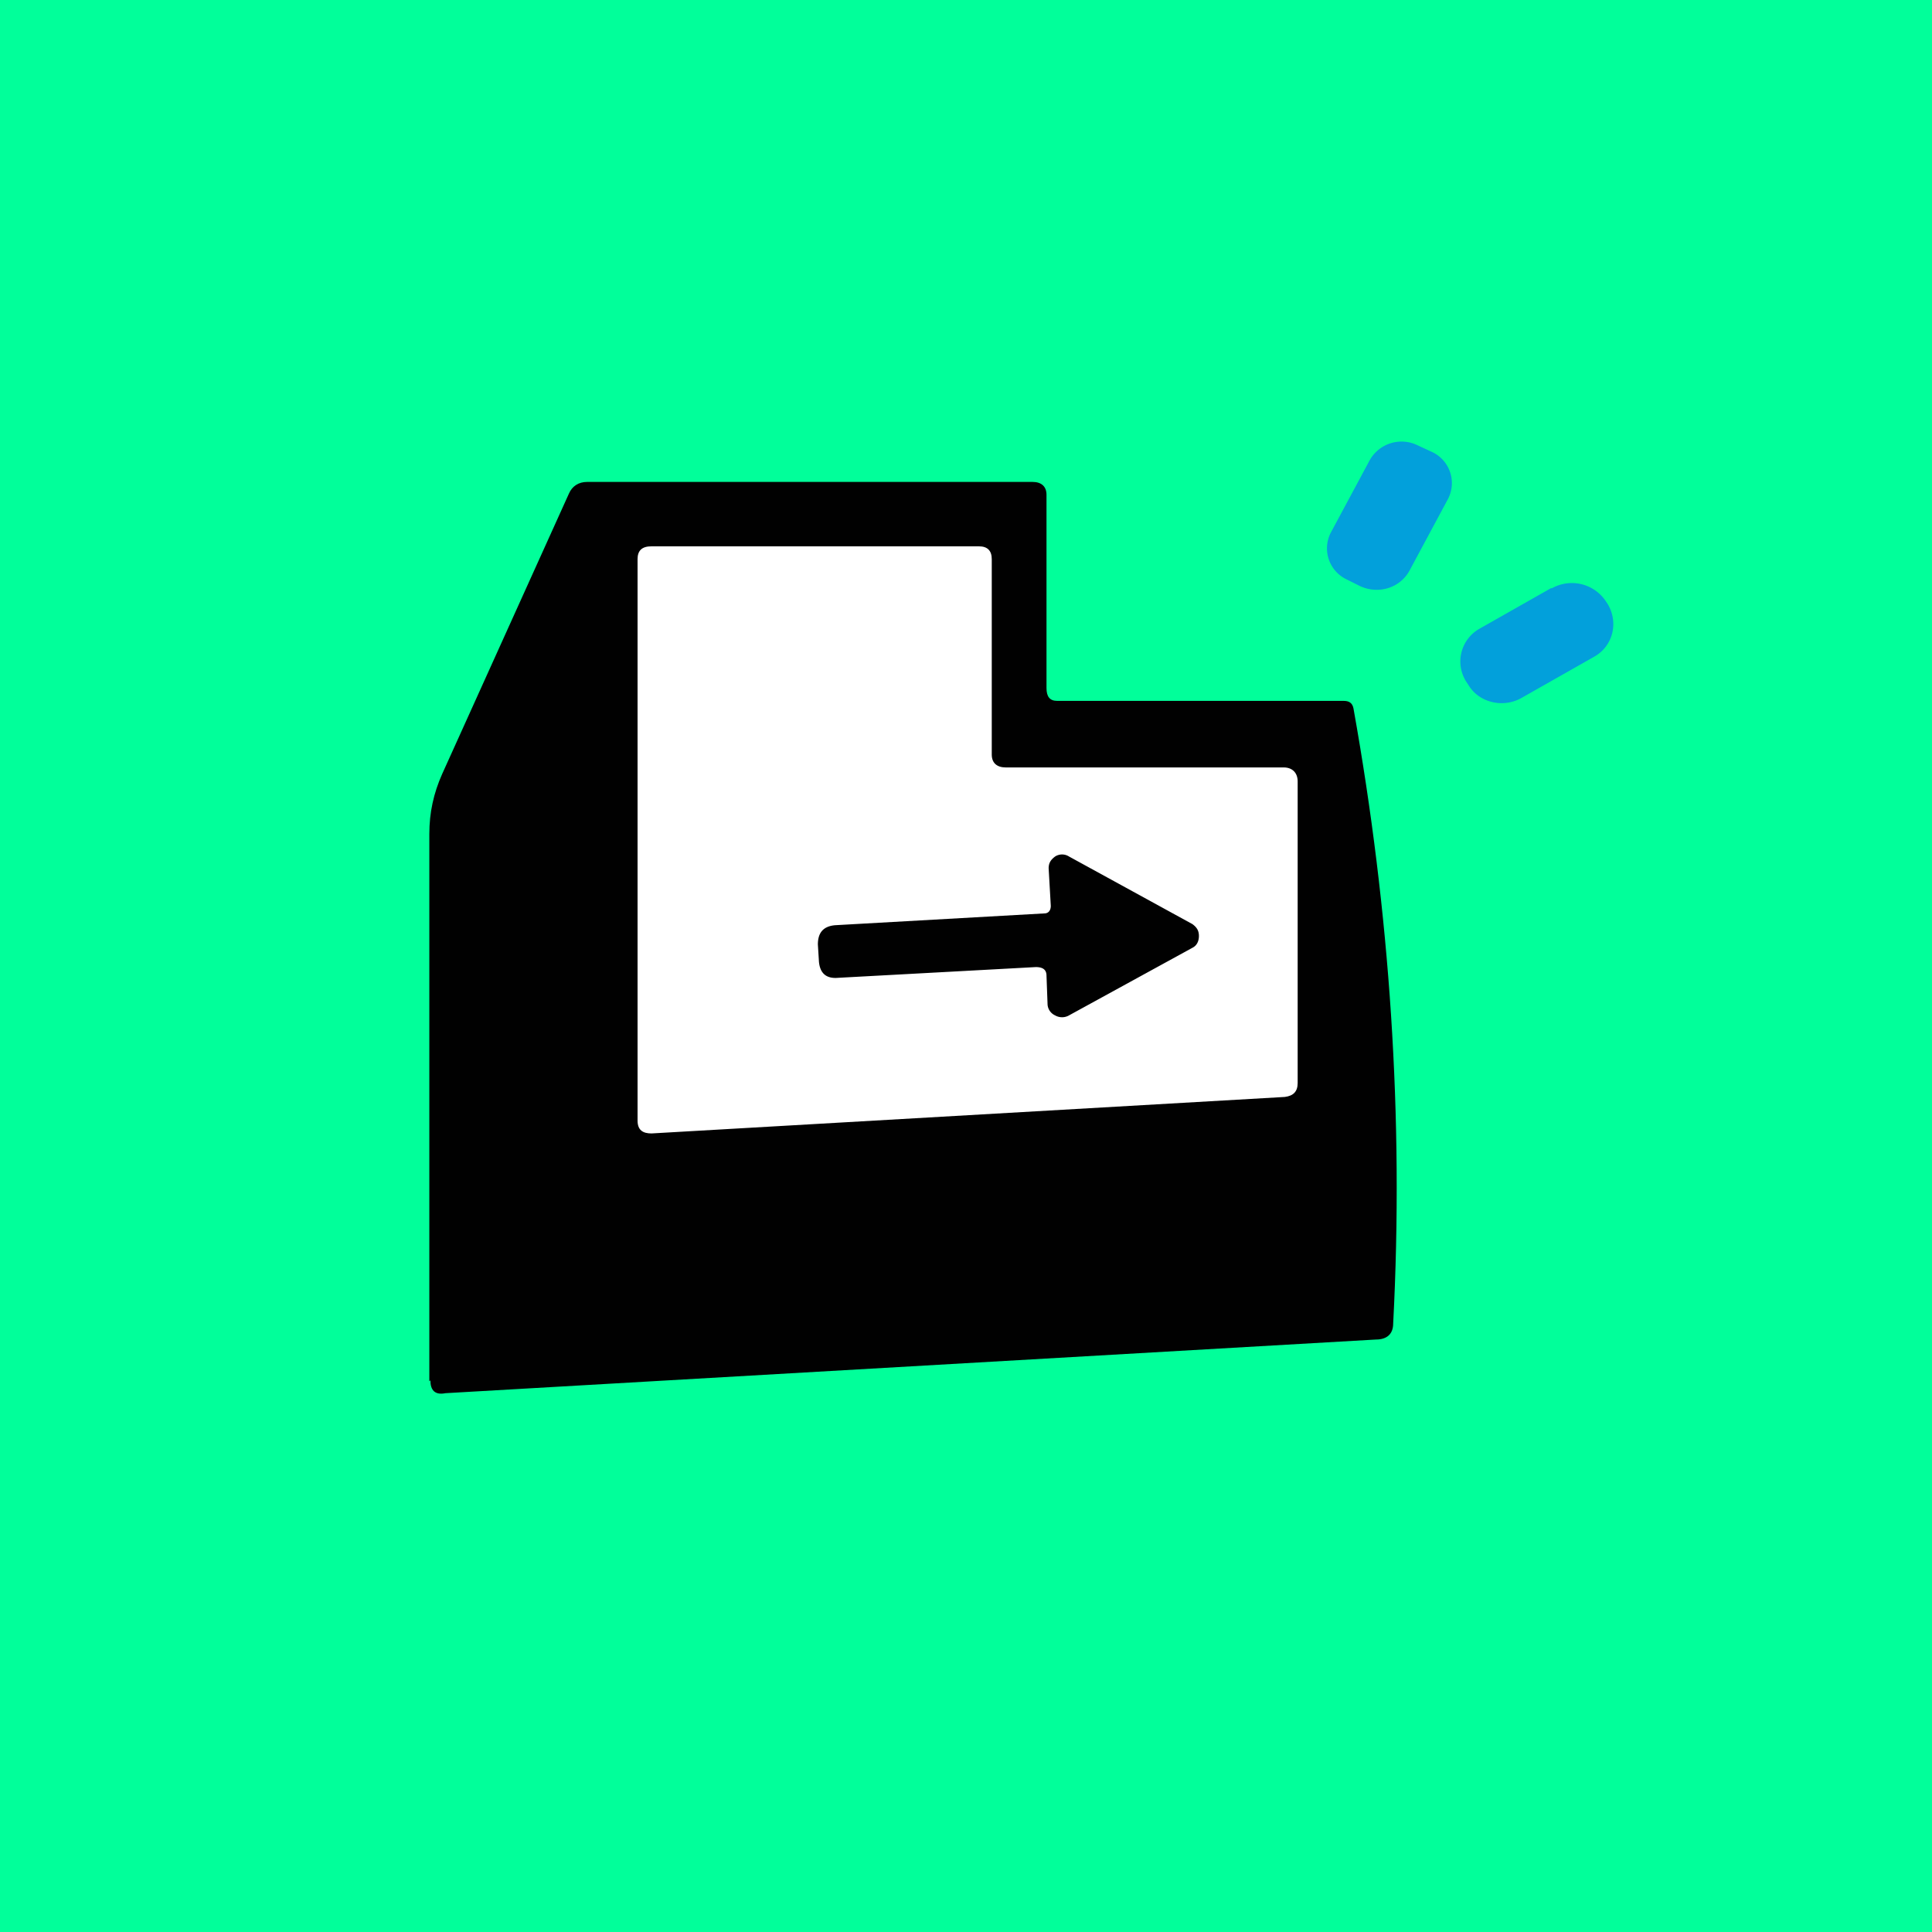
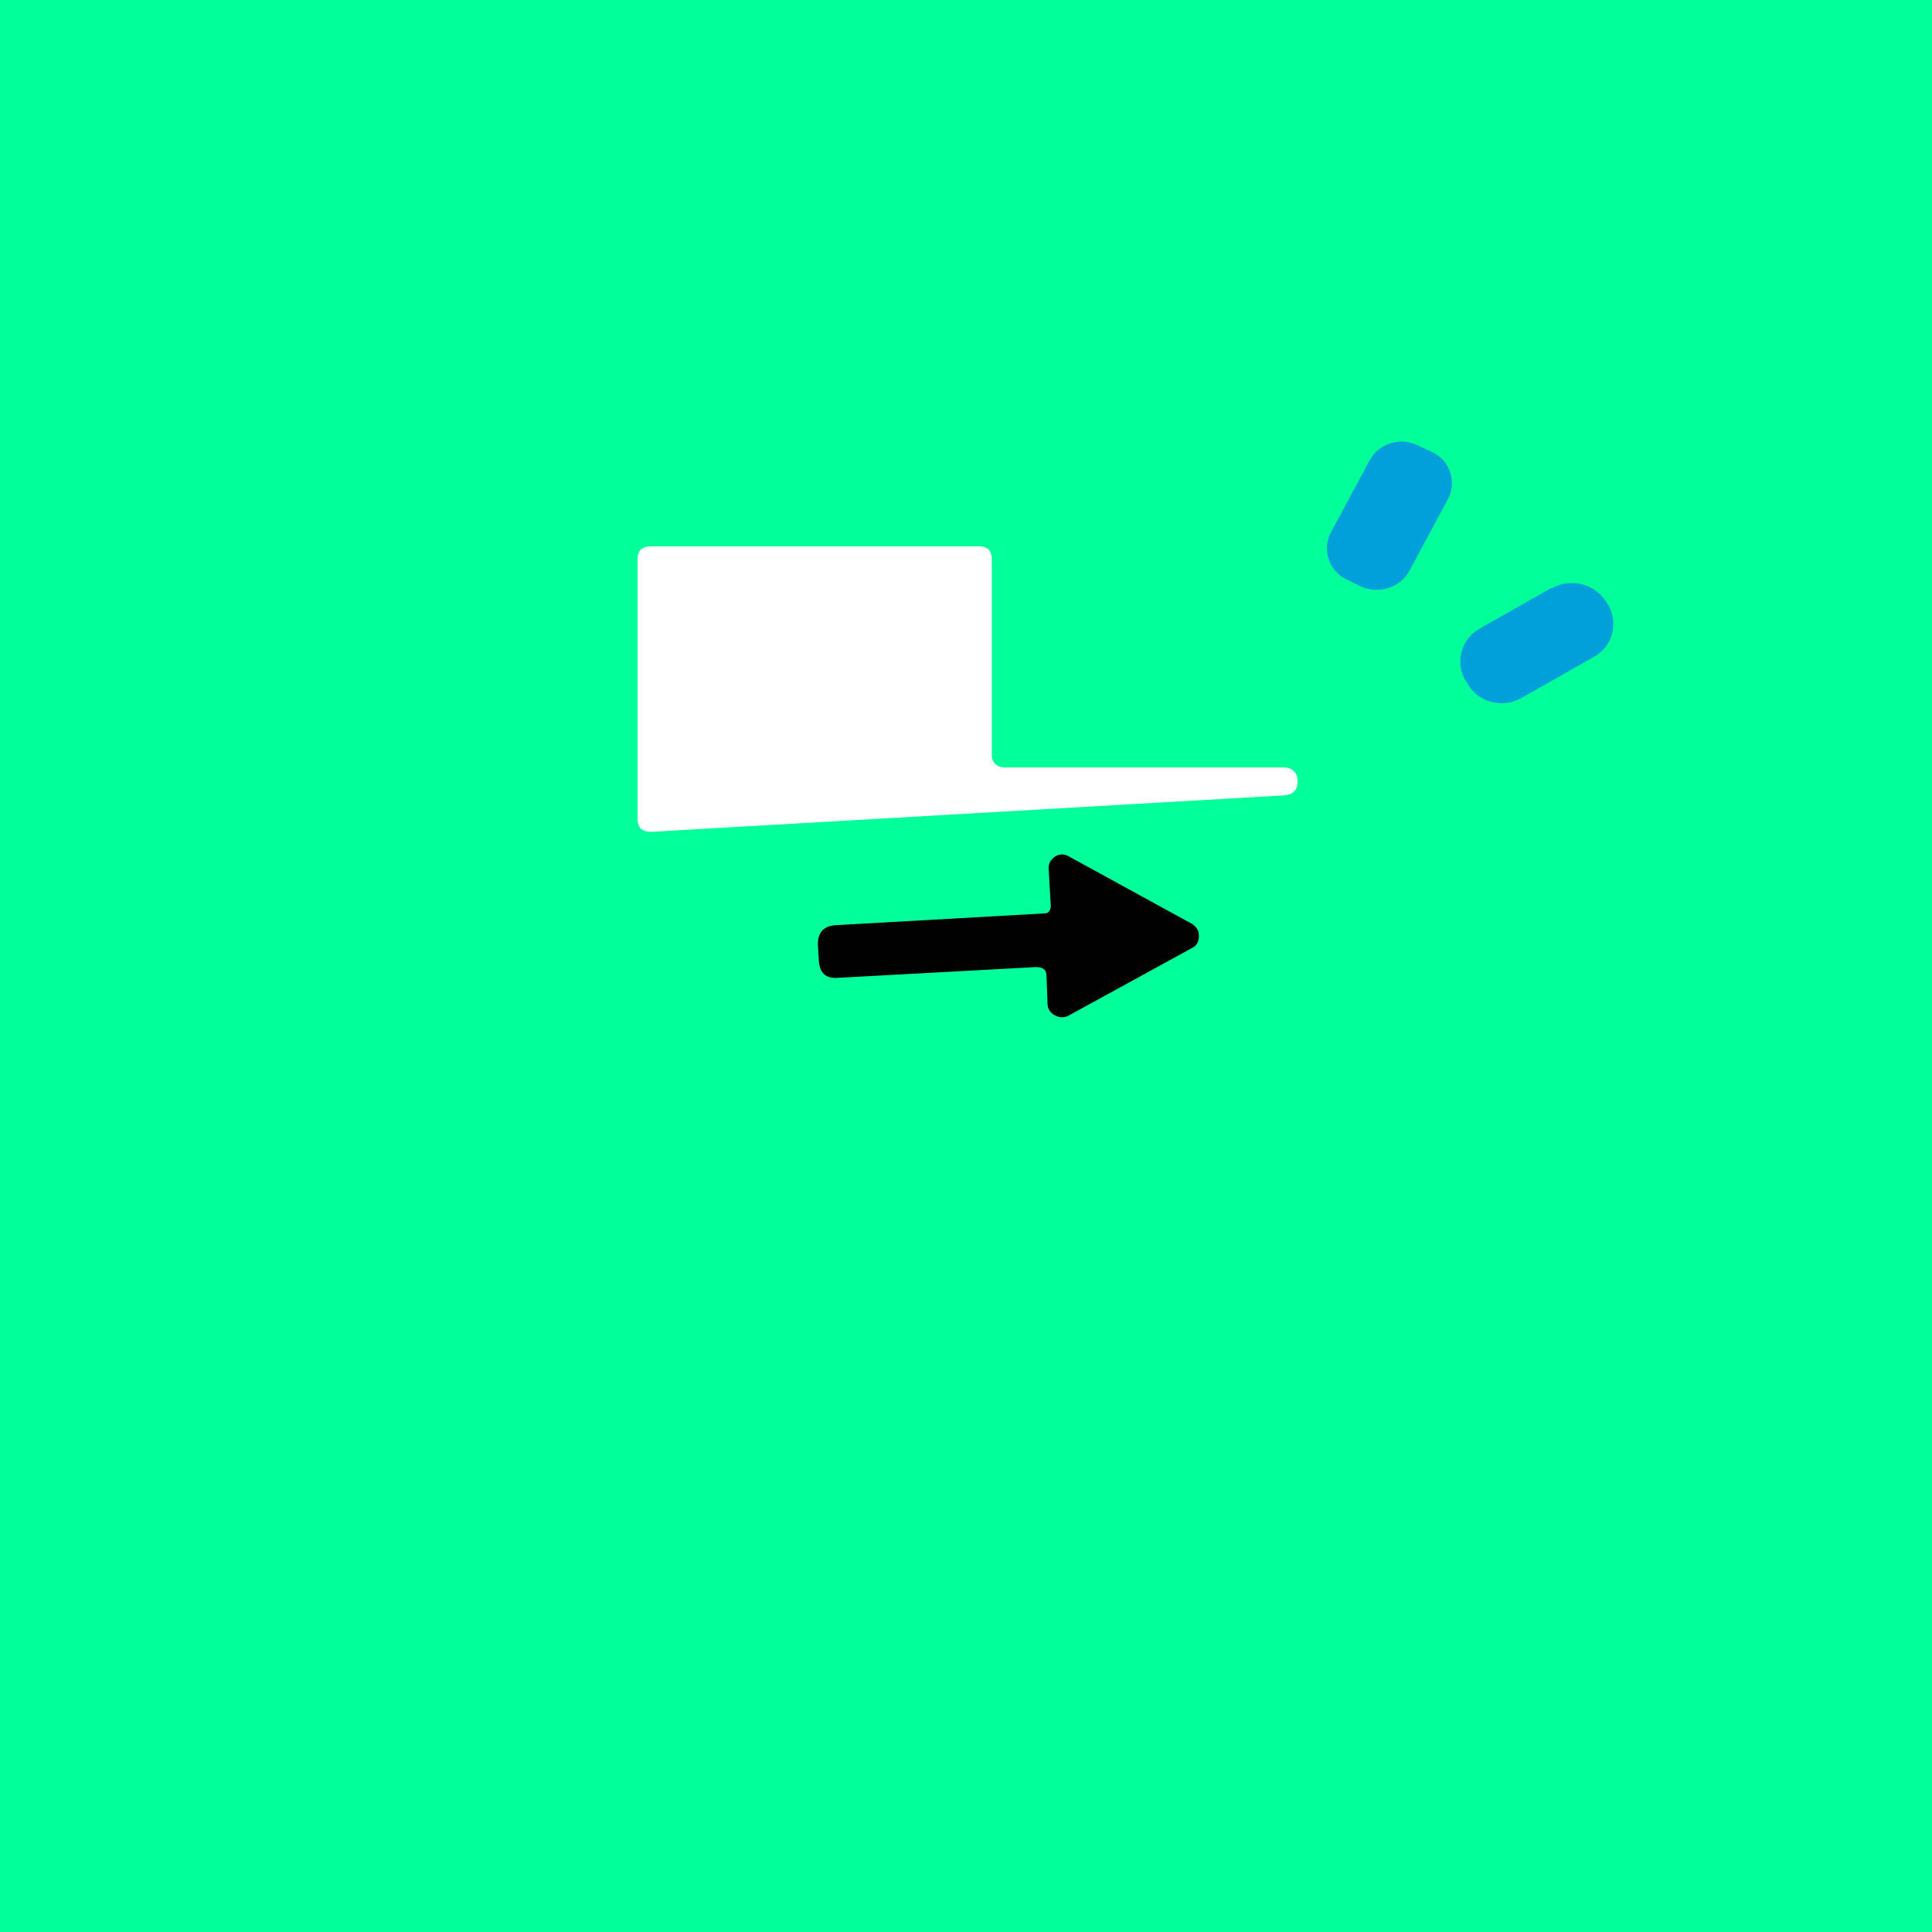
<svg xmlns="http://www.w3.org/2000/svg" width="18" height="18" viewBox="0 0 18 18">
  <path fill="#01FF9A" d="M0 0h18v18H0z" />
  <path d="m13.34 4.21-.13-.06a.34.34 0 0 0-.45.14l-.36.67a.32.32 0 0 0 .15.44l.12.06c.17.08.37.02.46-.14l.36-.67a.32.32 0 0 0-.15-.44ZM14.45 5.48l-.67.38a.35.35 0 0 0-.12.49l.02.03c.1.17.33.22.5.12l.67-.38c.18-.1.23-.32.13-.49l-.02-.03a.38.38 0 0 0-.5-.12Z" fill="#02A0DB" />
-   <path d="M4 12.87v-5.1c0-.2.04-.38.12-.56L5.3 4.6c.03-.07.09-.11.17-.11h4.15c.08 0 .13.04.13.12v1.8c0 .08.03.12.1.12h2.67c.05 0 .08.02.09.07.34 1.9.47 3.81.37 5.73 0 .1-.06.15-.16.15l-8.67.5c-.1.02-.14-.03-.14-.12Z" fill="#010101" />
-   <path d="M9.37 7.15h2.59c.08 0 .13.05.13.13v2.81c0 .08-.04.12-.12.13l-5.9.34c-.08 0-.13-.03-.13-.12V5.21c0-.08.04-.12.13-.12h3.05c.08 0 .12.04.12.12v1.82c0 .08.05.12.13.12Z" fill="#fff" />
+   <path d="M9.37 7.15h2.59c.08 0 .13.05.13.13c0 .08-.04.12-.12.13l-5.9.34c-.08 0-.13-.03-.13-.12V5.21c0-.08.04-.12.13-.12h3.05c.08 0 .12.04.12.12v1.82c0 .08.05.12.13.12Z" fill="#fff" />
  <path d="m9.79 8.44-.02-.35c0-.05.02-.08.06-.11a.12.12 0 0 1 .13 0l1.15.63c.04.03.06.06.06.11s-.02.09-.06.11l-1.15.63a.13.13 0 0 1-.13 0 .12.12 0 0 1-.07-.1l-.01-.27c0-.06-.04-.08-.1-.08l-1.84.1c-.11.01-.17-.04-.18-.15l-.01-.16c0-.11.05-.17.16-.18l1.95-.11c.04 0 .06-.03.06-.07Z" fill="#010101" />
</svg>